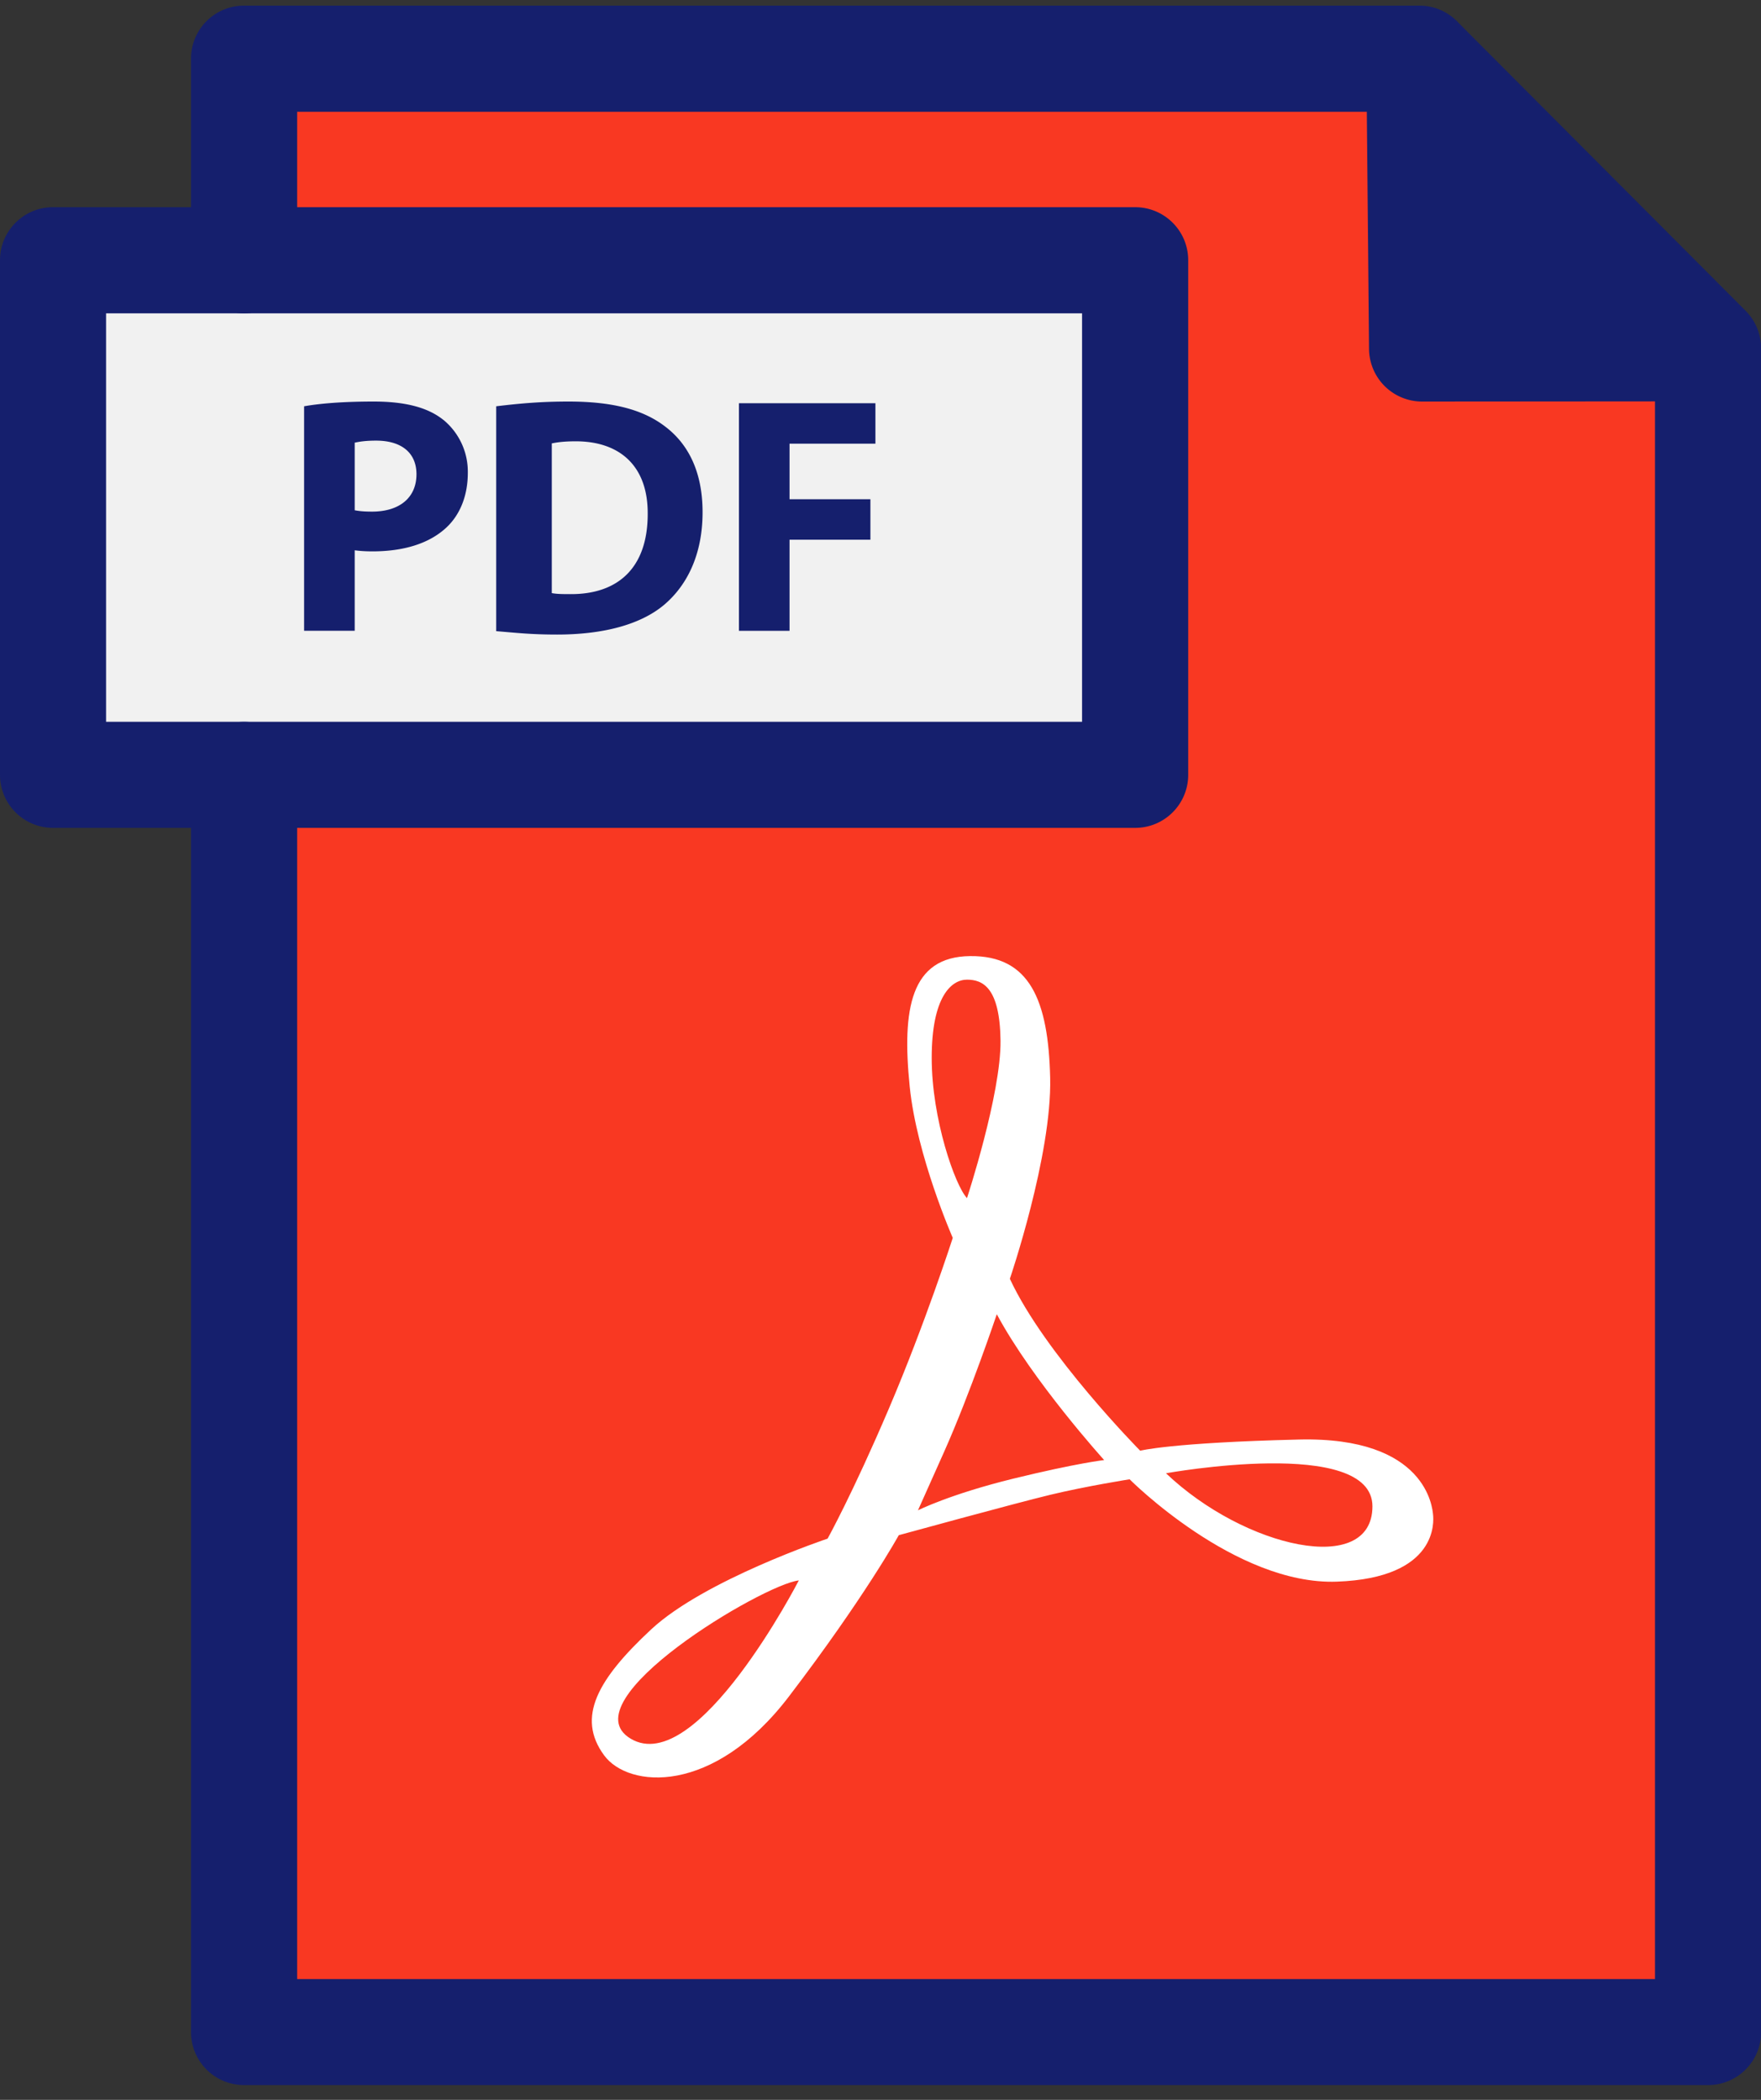
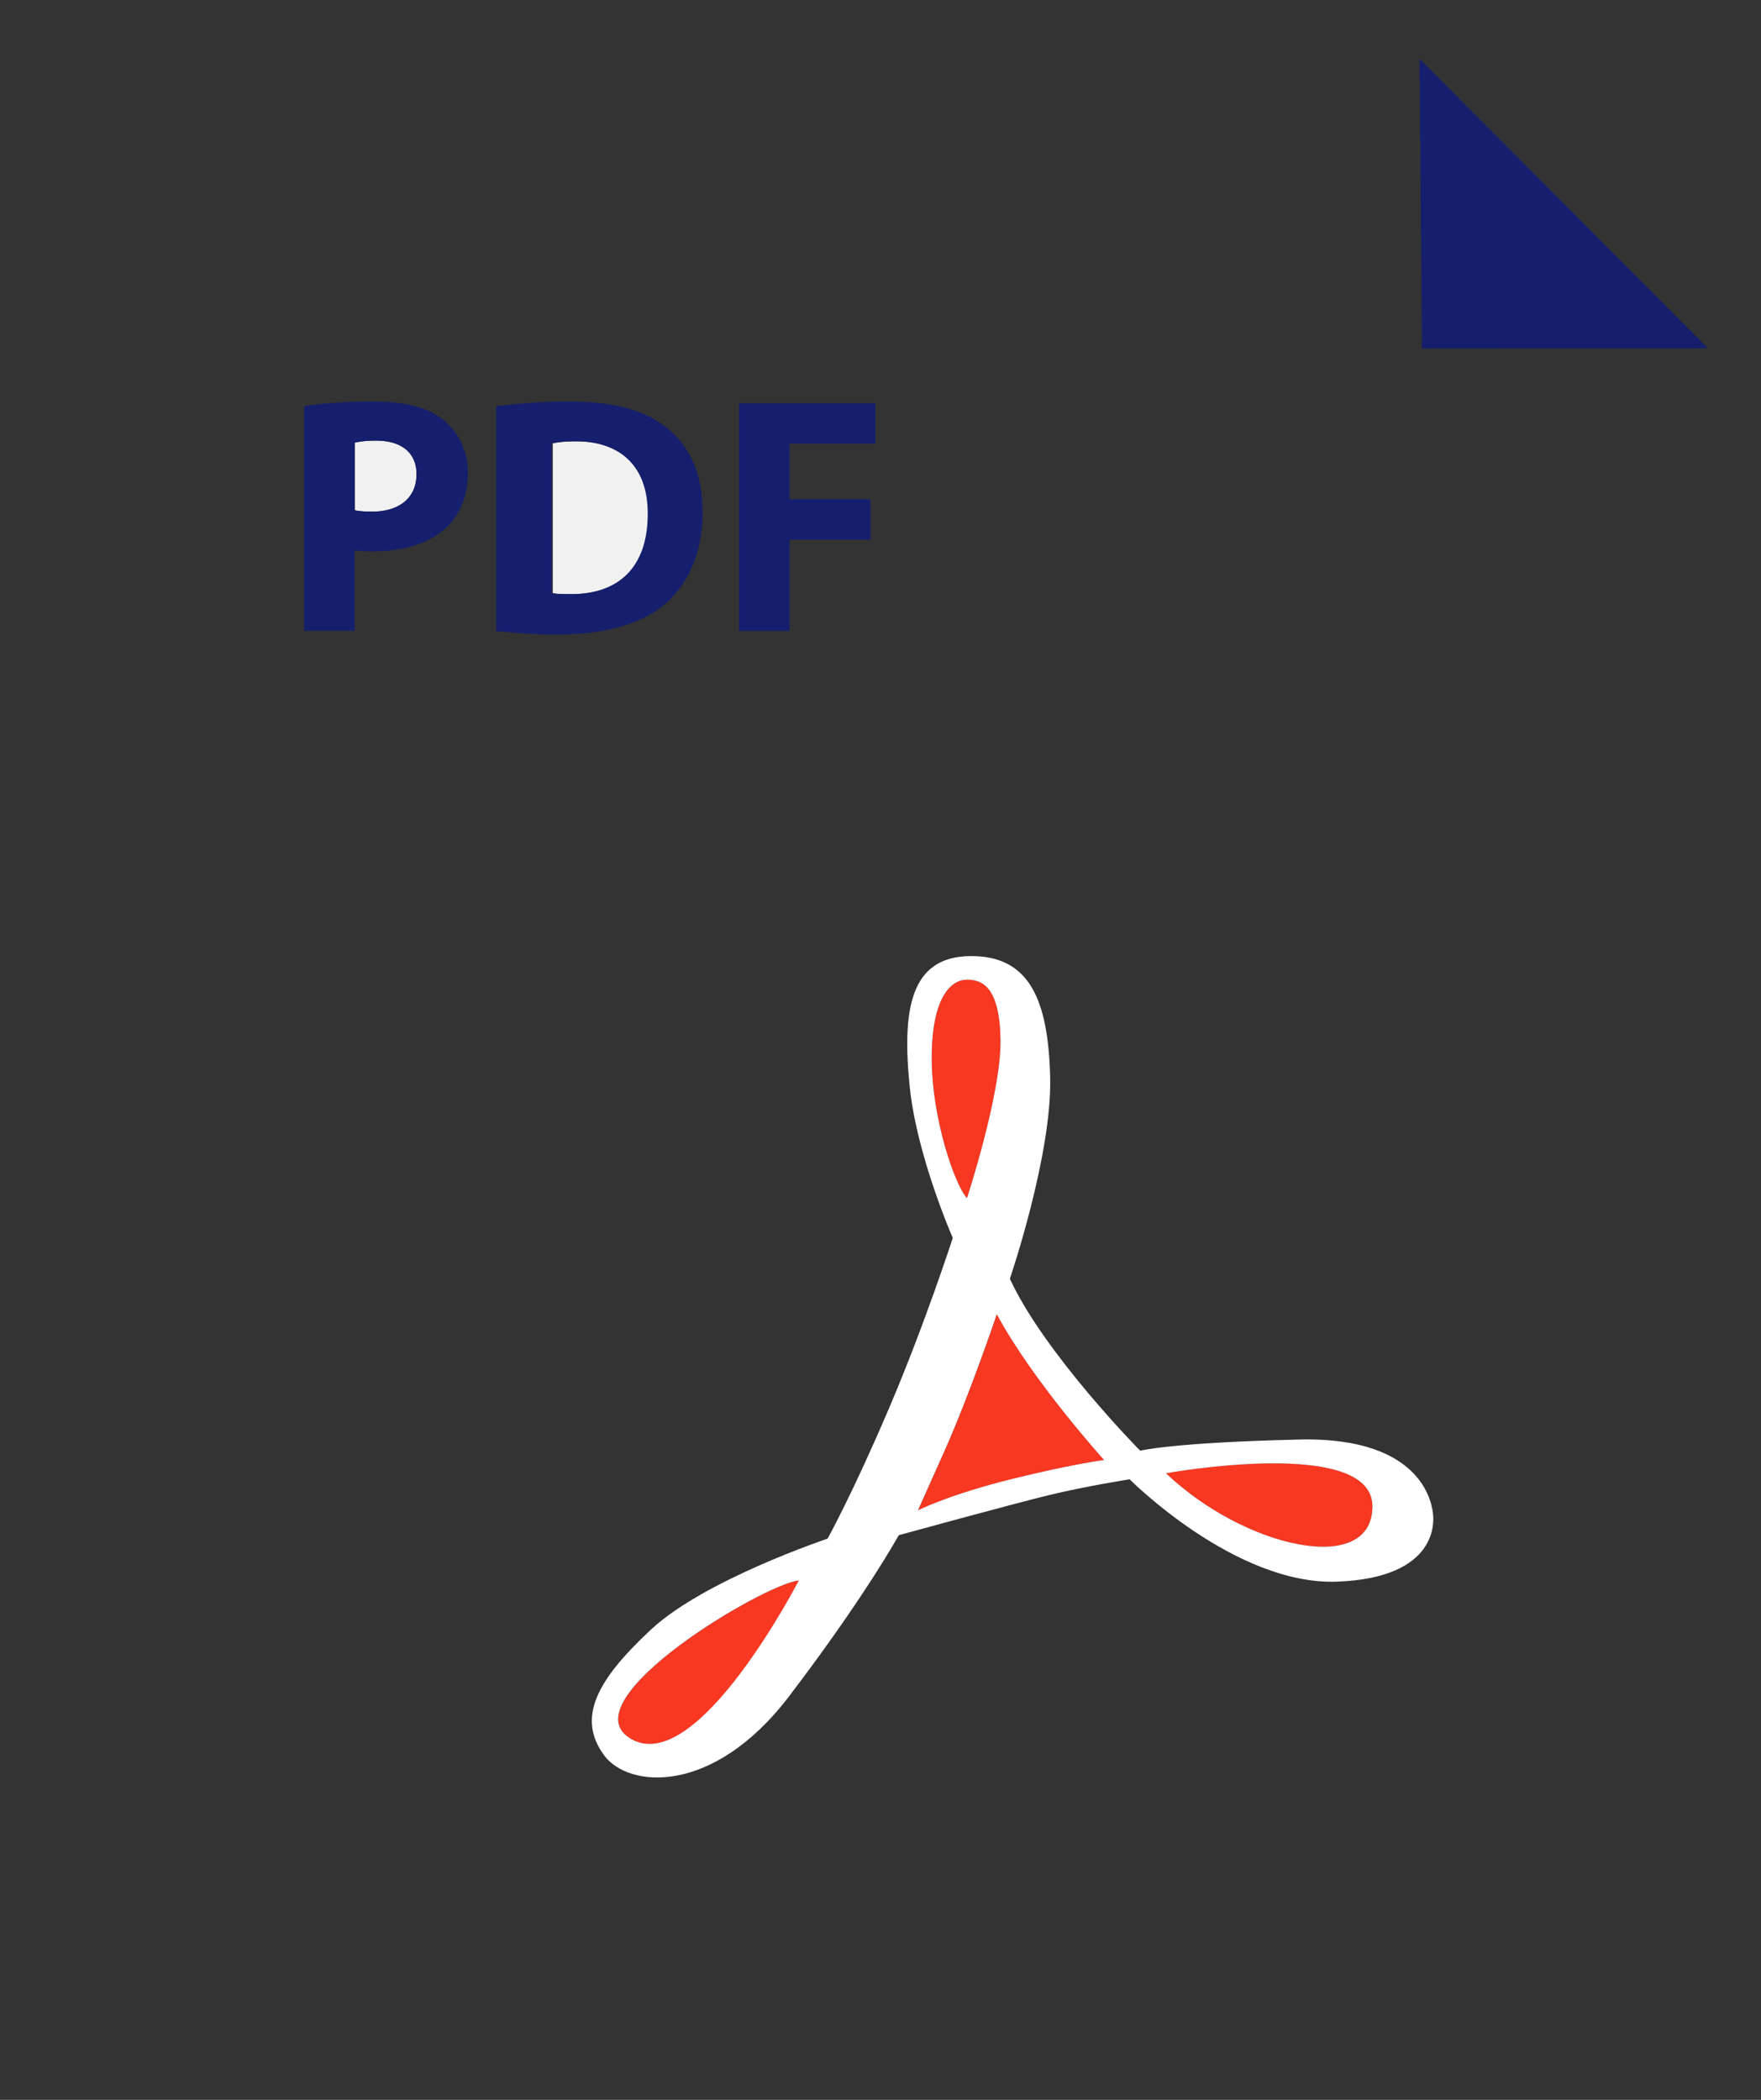
<svg xmlns="http://www.w3.org/2000/svg" fill="none" viewBox="0 0 26 31">
  <rect x="0" y="0" width="26" height="31" fill="#333333" stroke="none" />
  <path fill="#151F6D" d="m20.96.87 4.242 4.256-.016.016-4.19.003-.039-4.271.003-.004Z" />
  <path fill="#F1F1F1" d="M9.571 7.587c0 .808-.451 1.19-1.143 1.184-.095 0-.2 0-.266-.015v-2.21c.065-.016.176-.031.346-.031.657 0 1.068.37 1.063 1.072ZM6.15 7c0 .347-.25.553-.656.553a1.18 1.18 0 0 1-.256-.02v-.998c.056-.015.16-.03.316-.03.381 0 .597.185.597.496Z" />
-   <path fill="#F1F1F1" d="M3.602 3.842H16.76v7.597H.783V3.842h2.819Z" />
  <path fill="#F93822" d="M14.772 15.36c.01.79-.495 2.328-.495 2.328-.173-.183-.521-1.163-.521-2.07 0-.907.293-1.155.521-1.155.23 0 .486.11.495.898ZM20.263 22.238c0 1.042-1.888.617-3.048-.488 0 0 3.048-.552 3.048.488ZM9.313 25.669c-.934-.56 1.961-2.282 2.484-2.337 0 0-1.506 2.921-2.484 2.337ZM14.718 19.402c.531.989 1.585 2.153 1.585 2.153s-.403.045-1.34.275c-.938.229-1.408.467-1.408.467l.384-.861c.386-.862.78-2.034.78-2.034Z" />
-   <path fill="#F93822" d="M25.218 5.142v24.857H3.604V11.44H16.76V3.843H3.604V.867h17.353l.003.004-.003.003.04 4.27 4.189-.002.016-.016.016.016Z" />
  <path fill="#fff" d="M11.794 23.332c-.522.055-3.417 1.777-2.483 2.336.978.585 2.483-2.336 2.483-2.336Zm5.421-1.582c1.161 1.105 3.048 1.53 3.048.488 0-1.04-3.048-.488-3.048-.488Zm-.913-.195s-1.054-1.164-1.585-2.153c0 0-.394 1.172-.779 2.034l-.385.861s.471-.238 1.409-.468c.937-.229 1.34-.274 1.34-.274Zm-2.025-3.867s.504-1.538.495-2.327c-.01-.788-.266-.898-.495-.898-.229 0-.521.248-.521 1.155 0 .906.347 1.887.521 2.07Zm.633 1.191c.513 1.11 1.924 2.538 1.924 2.538s.457-.12 2.345-.165c1.888-.045 1.97 1.017 1.979 1.108.01.093.083.936-1.42.99-1.502.055-3.06-1.511-3.06-1.511s-.641.101-1.172.229c-.531.128-2.236.596-2.236.596s-.504.916-1.622 2.381c-1.118 1.466-2.37 1.356-2.728.87-.415-.563-.094-1.126.694-1.86.787-.732 2.605-1.34 2.605-1.34s.367-.66.904-1.918.944-2.522.944-2.522-.532-1.208-.636-2.235c-.116-1.146.013-1.916.892-1.925.88-.01 1.155.65 1.182 1.796.027 1.145-.595 2.968-.595 2.968Z" />
  <path fill="#151F6D" d="M12.925 6.55v-.597H10.91v3.36h.747V7.968h1.194V7.37h-1.194v-.82h1.268ZM9.81 6.289c-.326-.246-.775-.361-1.417-.361-.386 0-.694.025-1.067.07v3.32c.299.024.505.05.901.05.662 0 1.221-.14 1.576-.437.326-.275.57-.722.57-1.369 0-.596-.211-1.012-.563-1.273ZM8.42 8.771c-.095 0-.198 0-.273-.015v-2.21c.075-.016.182-.031.353-.031.657 0 1.068.37 1.063 1.073 0 .807-.451 1.188-1.143 1.183ZM6.546 6.199c-.225-.181-.556-.271-1.028-.271-.466 0-.804.03-1.028.07v3.314h.747V8.124c.074.01.16.016.261.016.451 0 .837-.11 1.098-.357.2-.19.311-.471.311-.802a.99.99 0 0 0-.36-.782ZM5.493 7.553c-.11 0-.182-.006-.256-.02v-.998c.074-.015.16-.03.316-.03.381 0 .596.185.596.496 0 .346-.25.552-.656.552Z" />
-   <path fill="#151F6D" d="M25.218 30.782H3.603A.783.783 0 0 1 2.82 30V11.44a.783.783 0 0 1 1.567 0v17.777h20.048V5.466L20.63 1.65H4.387v2.193a.783.783 0 1 1-1.567 0V.867c0-.433.35-.784.783-.784h17.354c.219 0 .427.092.575.252l4.24 4.252c.146.147.23.347.23.555v24.857c0 .433-.351.783-.784.783Z" />
-   <path fill="#151F6D" d="M16.759 12.222H.783A.783.783 0 0 1 0 11.439V3.842c0-.432.35-.783.783-.783H16.76c.433 0 .783.35.783.783v7.597c0 .432-.35.783-.783.783ZM1.566 10.656h14.41v-6.03H1.566v6.03ZM20.996 5.928a.783.783 0 0 1-.783-.776l-.04-4.271a.783.783 0 0 1 .777-.79h.007c.43 0 .78.345.783.776l.032 3.494 3.413-.002h.001a.783.783 0 0 1 0 1.566l-4.19.003Z" />
</svg>